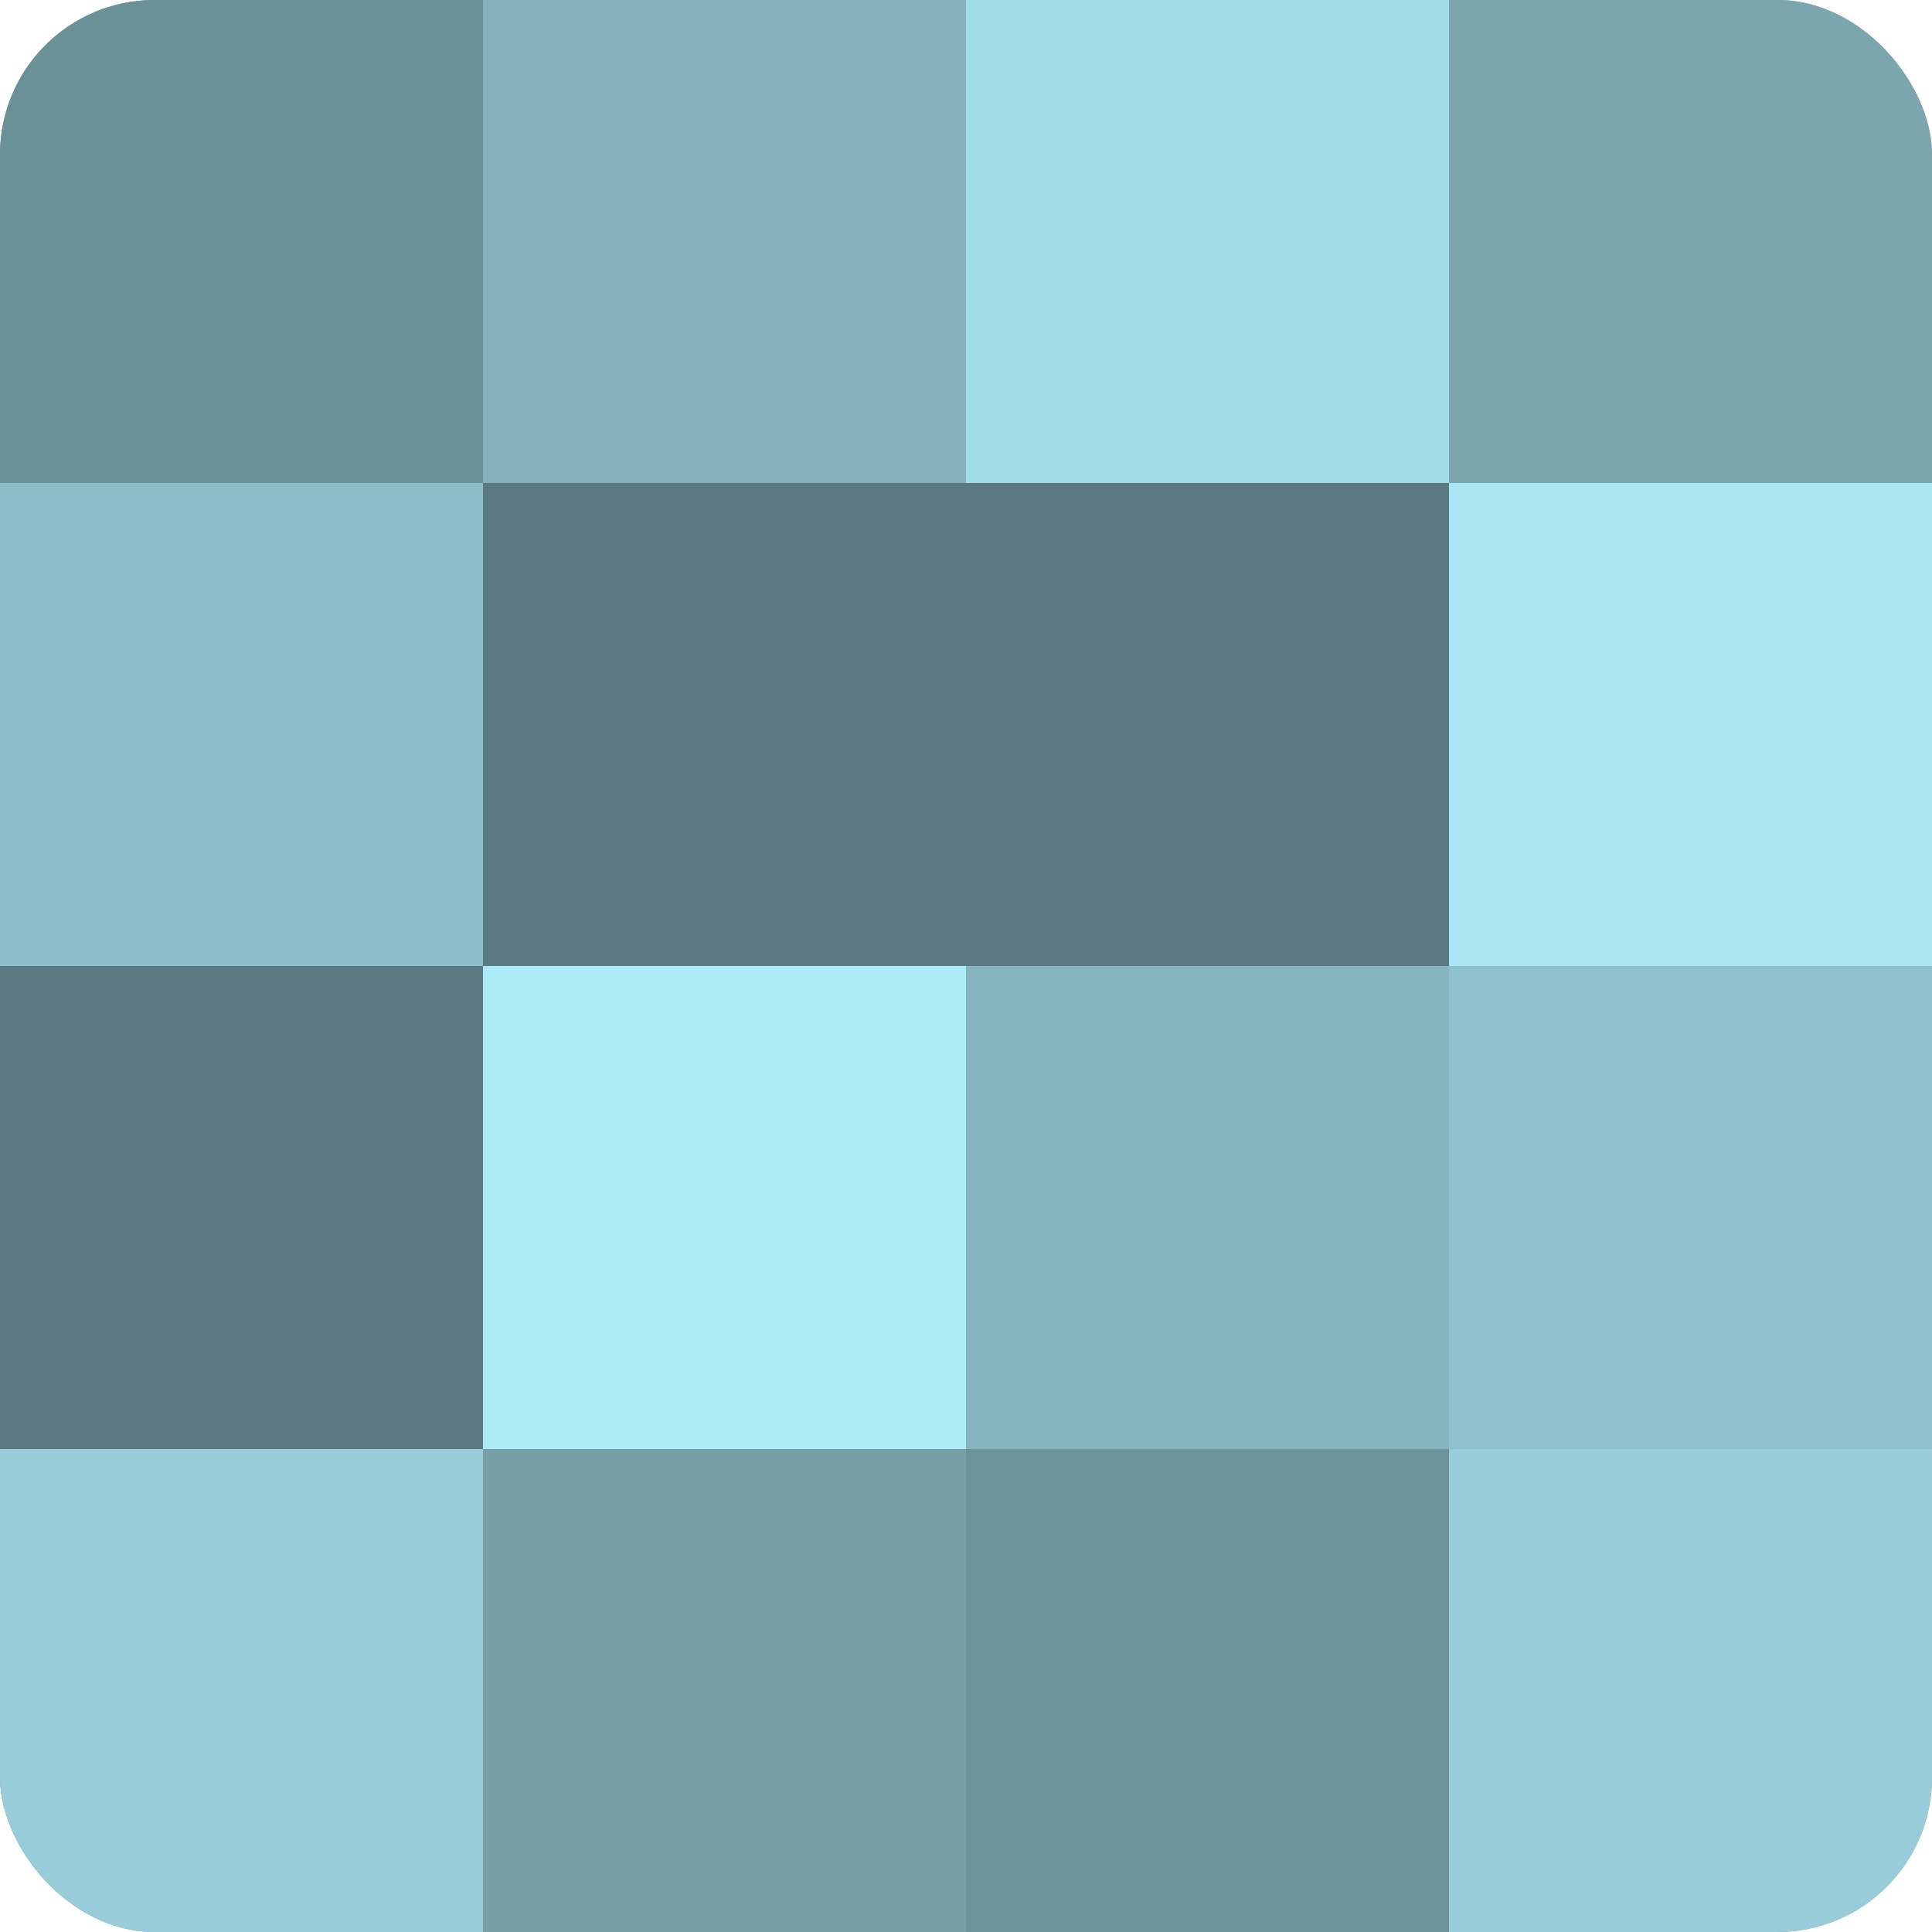
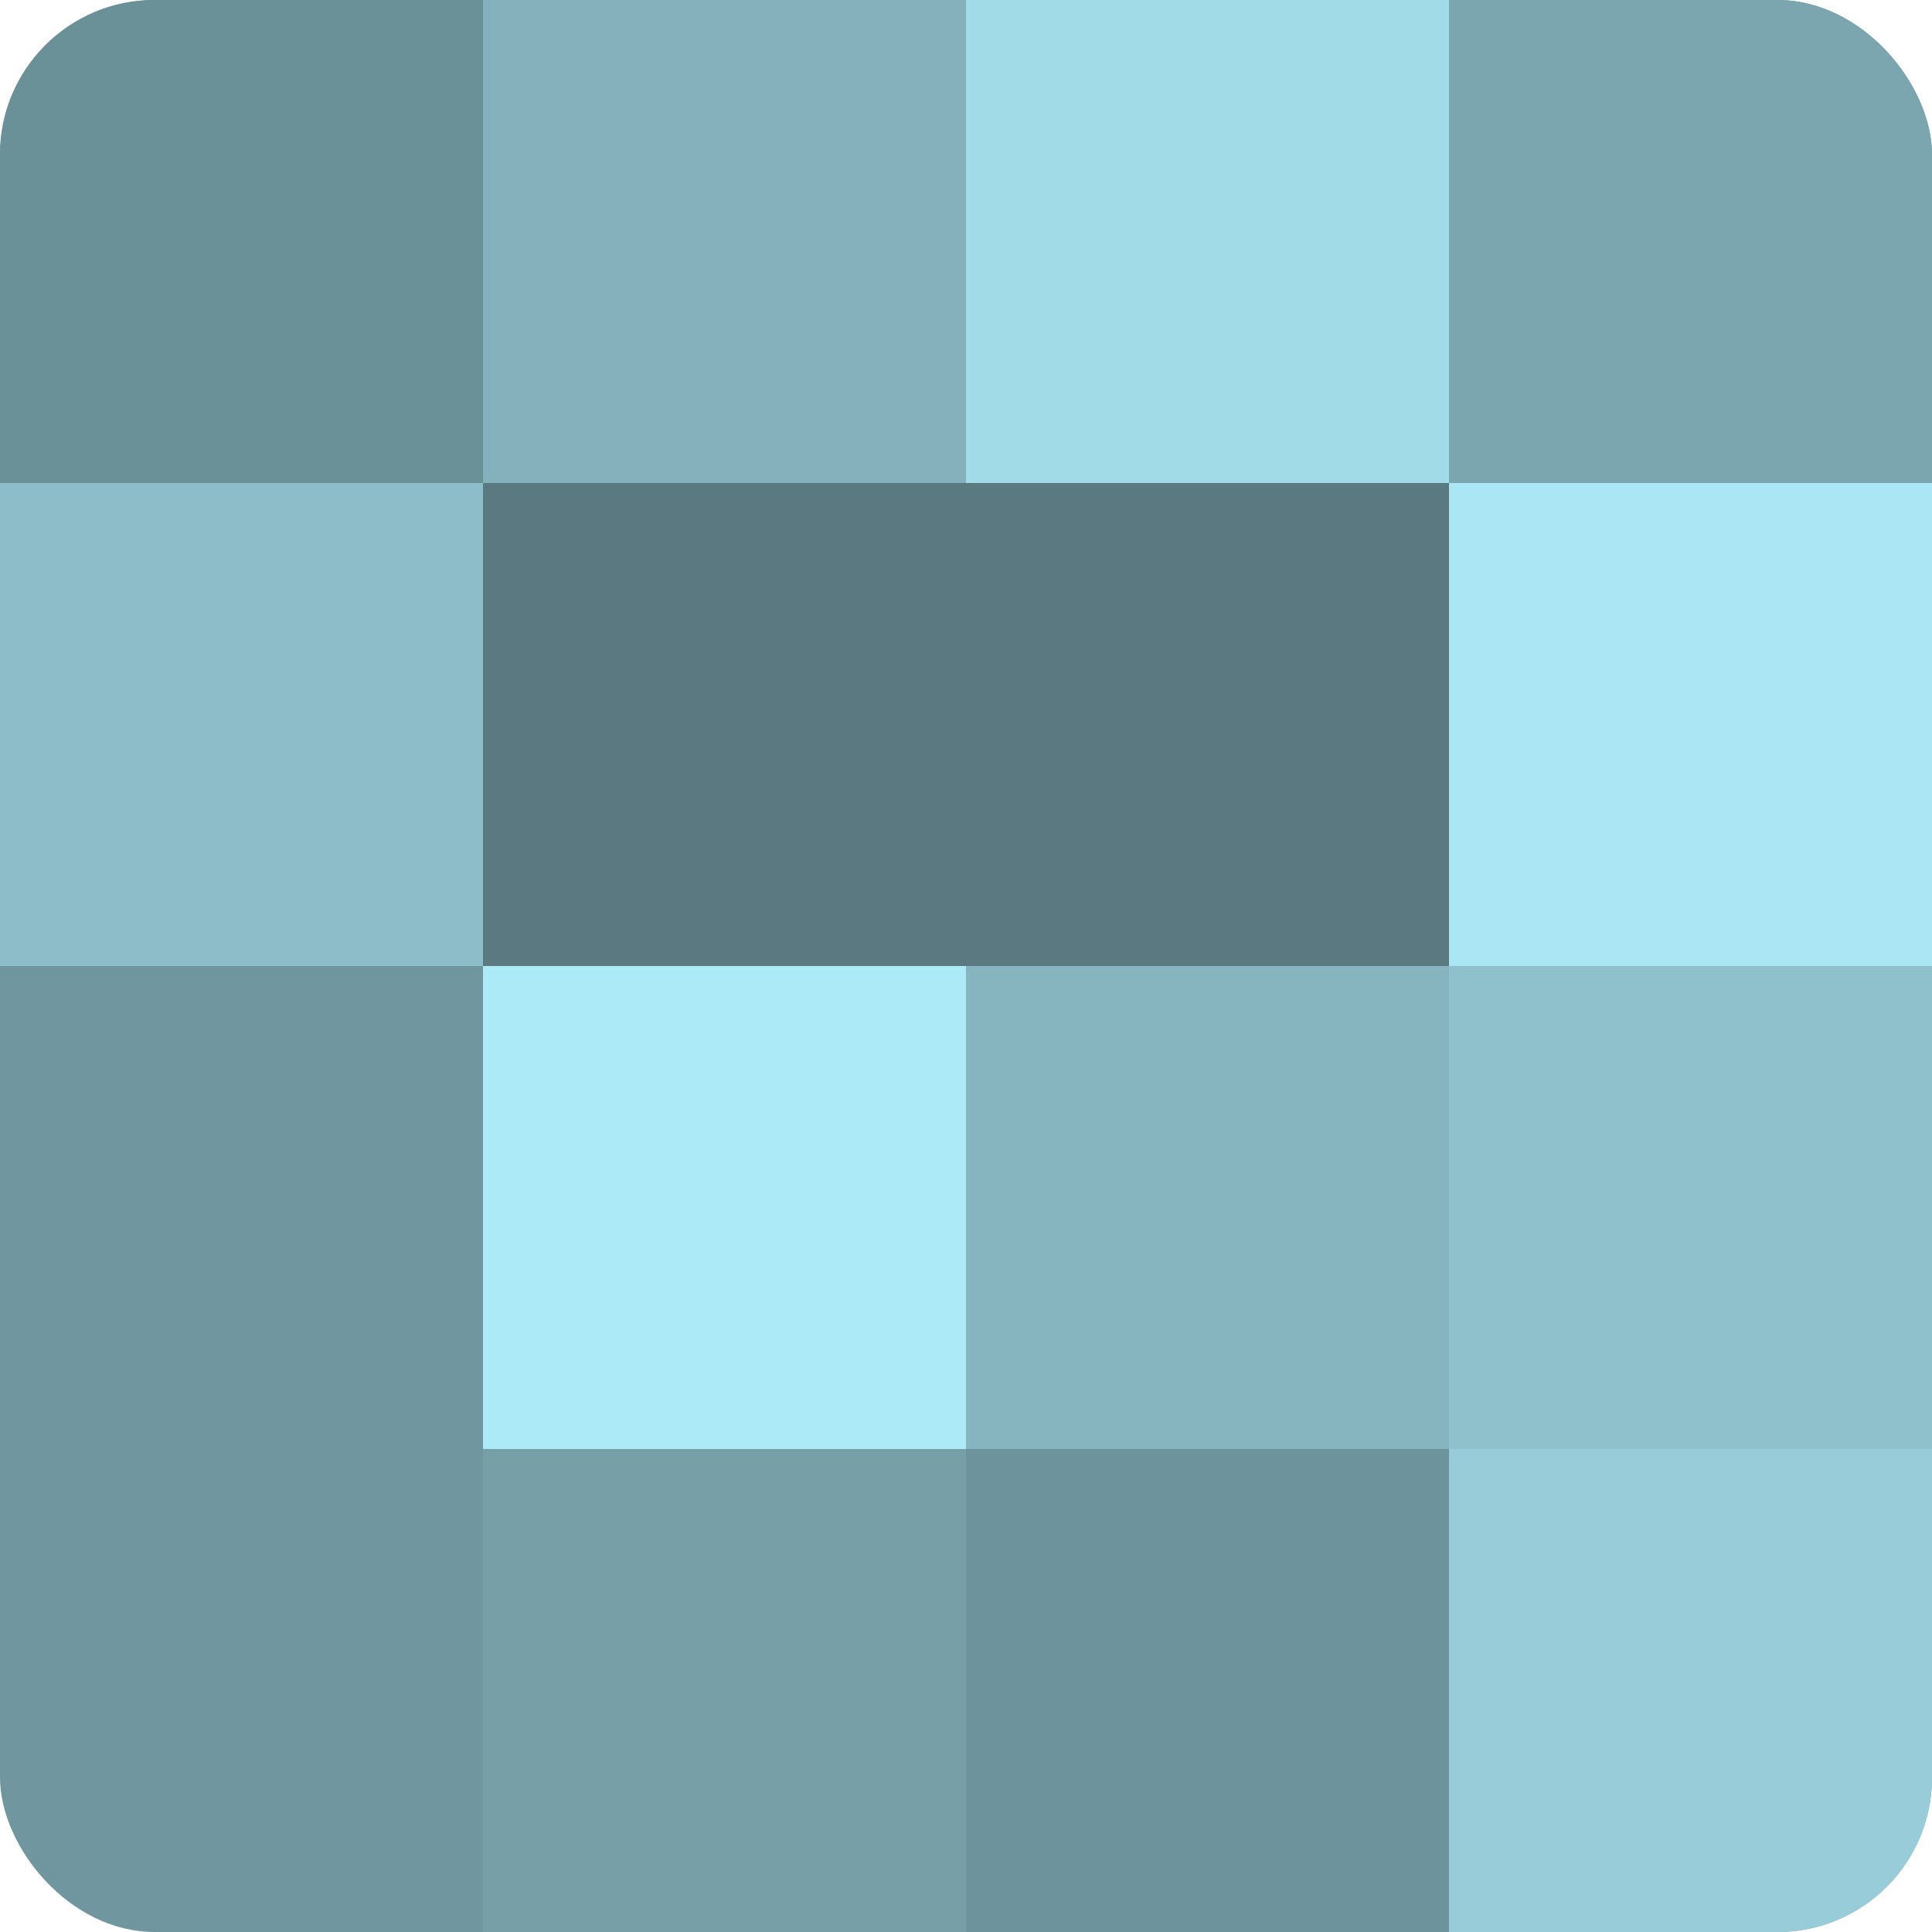
<svg xmlns="http://www.w3.org/2000/svg" width="60" height="60" viewBox="0 0 100 100" preserveAspectRatio="xMidYMid meet">
  <defs>
    <clipPath id="c" width="100" height="100">
      <rect width="100" height="100" rx="8" ry="8" />
    </clipPath>
  </defs>
  <g clip-path="url(#c)">
    <rect width="100" height="100" fill="#7097a0" />
    <rect width="25" height="25" fill="#6a9098" />
    <rect y="25" width="25" height="25" fill="#8cbdc8" />
-     <rect y="50" width="25" height="25" fill="#5a7980" />
-     <rect y="75" width="25" height="25" fill="#97ccd8" />
    <rect x="25" width="25" height="25" fill="#84b1bc" />
    <rect x="25" y="25" width="25" height="25" fill="#5a7980" />
    <rect x="25" y="50" width="25" height="25" fill="#adeaf8" />
    <rect x="25" y="75" width="25" height="25" fill="#769fa8" />
    <rect x="50" width="25" height="25" fill="#a2dbe8" />
    <rect x="50" y="25" width="25" height="25" fill="#5a7980" />
    <rect x="50" y="50" width="25" height="25" fill="#86b5c0" />
    <rect x="50" y="75" width="25" height="25" fill="#6d939c" />
    <rect x="75" width="25" height="25" fill="#7ba6b0" />
    <rect x="75" y="25" width="25" height="25" fill="#abe6f4" />
    <rect x="75" y="50" width="25" height="25" fill="#8fc1cc" />
    <rect x="75" y="75" width="25" height="25" fill="#97ccd8" />
  </g>
</svg>